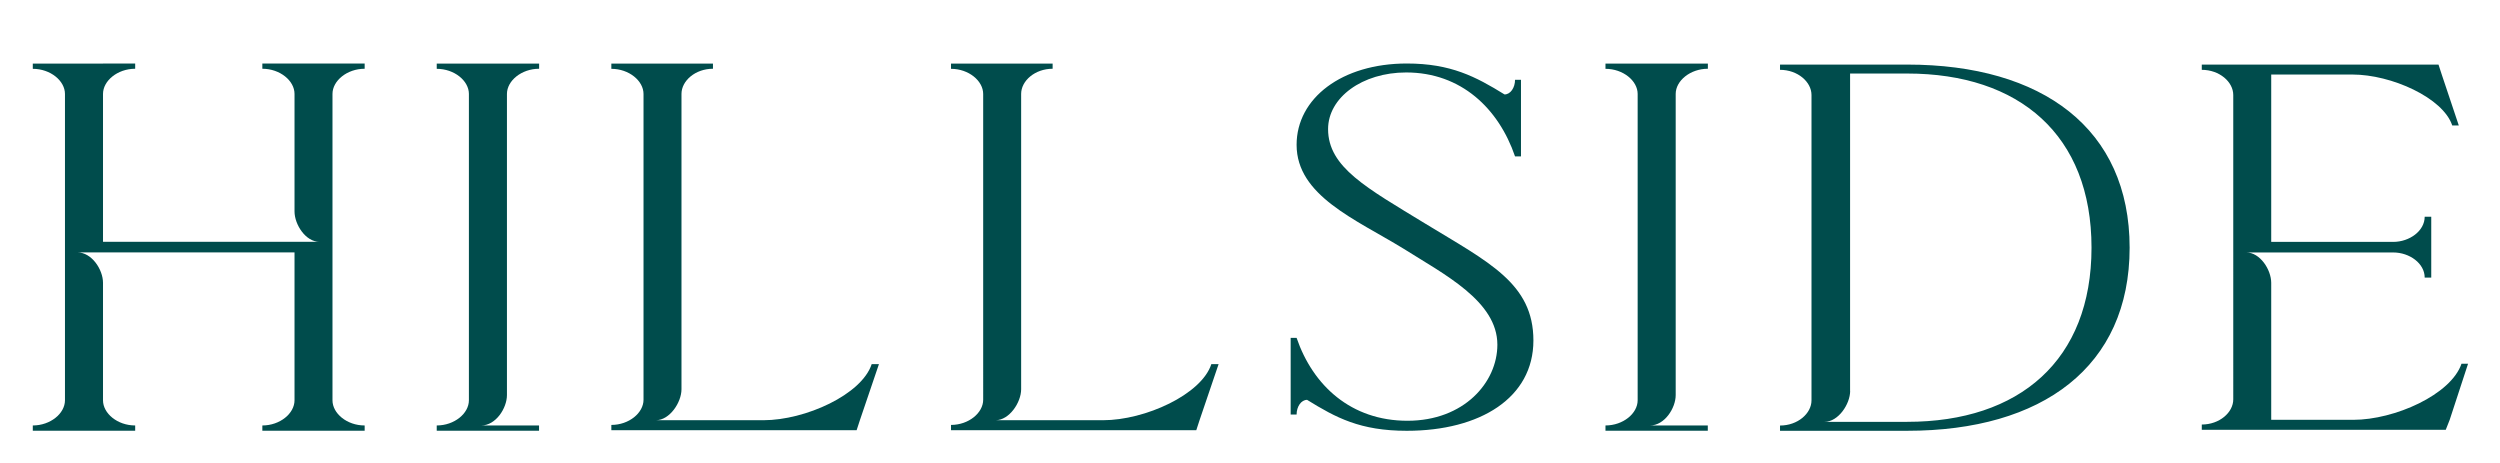
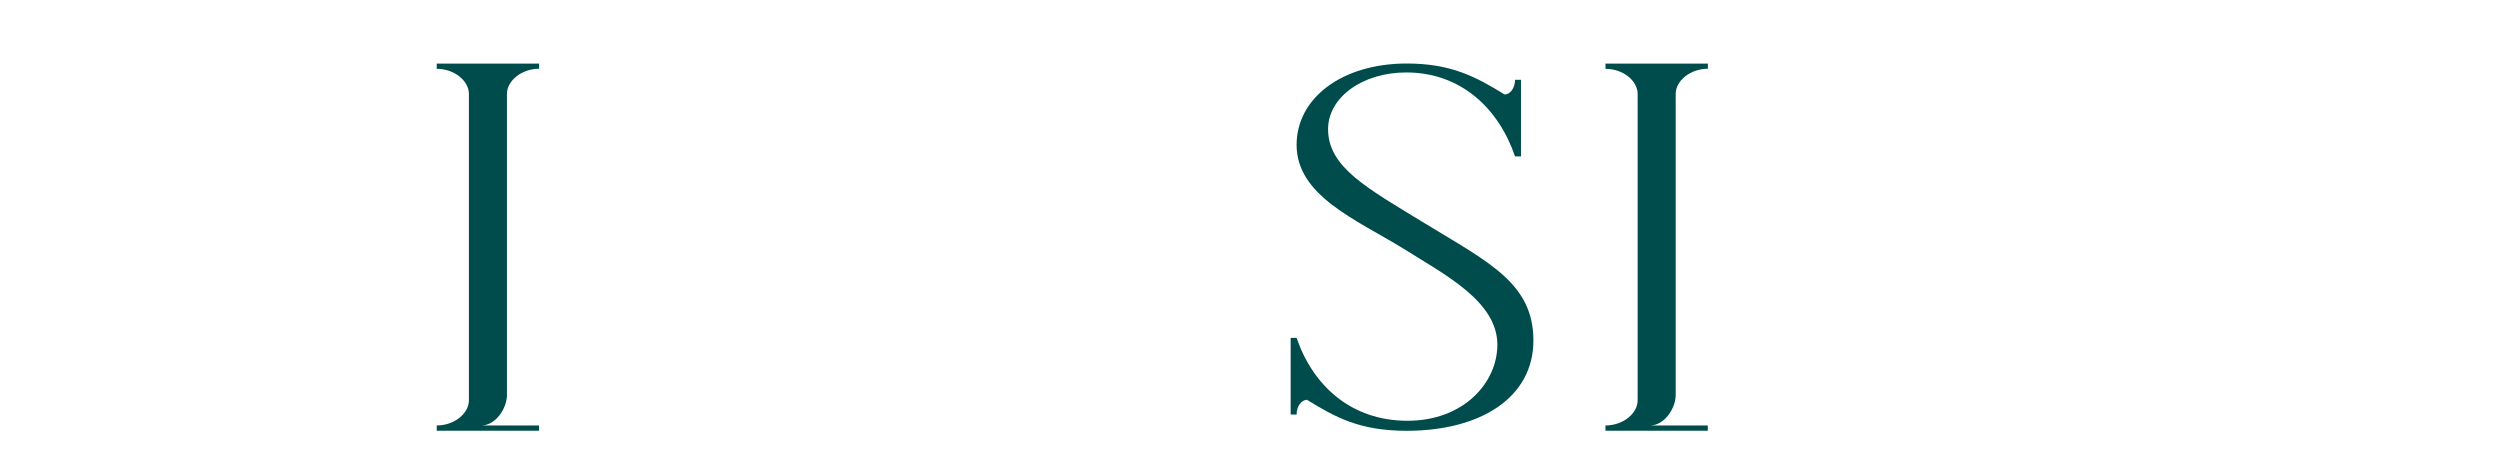
<svg xmlns="http://www.w3.org/2000/svg" id="ol" viewBox="0 0 324 60">
  <defs>
    <style>.cls-1{fill:#004c4c;}</style>
  </defs>
-   <path class="cls-1" d="m13.35,8.23h4.17v.68c-2.29,0-4.17,1.56-4.17,3.26v19.17h28.05c-1.79,0-3.23-2.24-3.23-3.94v-15.23c0-1.7-1.87-3.26-4.17-3.26v-.68h13.26v.68c-2.29,0-4.17,1.56-4.17,3.26v39.71c0,1.7,1.87,3.26,4.17,3.26v.68h-13.26v-.68c2.29,0,4.17-1.56,4.17-3.26v-19.17H10.03c1.87,0,3.32,2.24,3.32,3.94v15.23c0,1.7,1.87,3.26,4.17,3.26v.68H4.25v-.68c2.29,0,4.17-1.56,4.17-3.26V12.18c0-1.7-1.87-3.26-4.17-3.26v-.68h9.1Z" />
  <path class="cls-1" d="m69.87,8.23v.68c-2.29,0-4.17,1.56-4.17,3.26v39.03c0,1.7-1.45,3.94-3.32,3.94h7.48v.68h-13.26v-.68c2.29,0,4.17-1.56,4.17-3.26V12.18c0-1.7-1.87-3.26-4.17-3.26v-.68h13.26Z" />
-   <path class="cls-1" d="m92.4,8.23v.68c-2.29,0-4.08,1.56-4.08,3.26v38.28c0,1.7-1.53,4.01-3.32,4.01h13.94c5.44,0,12.75-3.33,14.03-7.27h.94l-2.47,7.27-.42,1.29h-31.79v-.68c2.29,0,4.17-1.56,4.17-3.26V12.18c0-1.7-1.87-3.26-4.17-3.26v-.68h13.18Z" />
-   <path class="cls-1" d="m136.42,8.23v.68c-2.29,0-4.08,1.56-4.08,3.26v38.28c0,1.7-1.53,4.01-3.32,4.01h13.94c5.44,0,12.75-3.33,14.03-7.27h.94l-2.47,7.27-.42,1.29h-31.79v-.68c2.29,0,4.17-1.56,4.17-3.26V12.18c0-1.7-1.87-3.26-4.17-3.26v-.68h13.18Z" />
  <path class="cls-1" d="m194.99,12.24c.77,0,1.36-.88,1.36-1.9h.77v9.93h-.77c-2.12-6.19-6.97-10.88-14.11-10.88-5.7,0-10.12,3.26-10.12,7.34,0,4.96,5.02,7.62,12.58,12.24,8.25,5.03,14.03,7.75,14.03,15.16s-6.88,11.7-16.41,11.7c-6.04,0-9.18-1.7-12.92-4.01-.77,0-1.36.88-1.36,1.9h-.77v-9.93h.77c2.12,6.19,7.06,10.74,14.37,10.74s11.65-4.96,11.65-9.86c0-5.64-6.89-9.11-12.16-12.44-6.21-3.81-13.86-6.87-13.86-13.46,0-6.05,5.87-10.54,14.28-10.54,5.7,0,8.93,1.7,12.67,4.01Z" />
  <path class="cls-1" d="m221.34,8.23v.68c-2.29,0-4.17,1.56-4.17,3.26v39.03c0,1.7-1.45,3.94-3.32,3.94h7.48v.68h-13.26v-.68c2.29,0,4.17-1.56,4.17-3.26V12.18c0-1.7-1.87-3.26-4.17-3.26v-.68h13.26Z" />
-   <path class="cls-1" d="m239.78,8.37h7.4c17.51,0,28.82,8.3,28.82,23.73s-11.31,23.73-28.82,23.73h-16.49v-.68c2.29,0,4.08-1.56,4.08-3.26V12.31c0-1.7-1.79-3.26-4.08-3.26v-.68h9.1Zm0,42.29c0,1.7-1.53,4.01-3.32,4.01h10.71c14.54,0,23.89-7.96,23.89-22.57s-9.35-22.57-23.89-22.57h-7.4v41.14Z" />
-   <path class="cls-1" d="m316.03,8.37l.42,1.29,2.21,6.6h-.85c-1.19-3.6-7.91-6.6-12.92-6.6h-10.54v21.69h15.81c2.12,0,4.08-1.43,4.08-3.26h.85v7.89h-.85c0-1.84-1.96-3.26-4.08-3.26h-19.04c1.79,0,3.23,2.24,3.23,3.94v17.75h10.63c5.36,0,12.67-3.26,14.03-7.27h.85l-2.38,7.27-.51,1.29h-31.62v-.68c2.29,0,4.08-1.56,4.08-3.26V12.31c0-1.7-1.79-3.26-4.08-3.26v-.68h30.69Z" />
</svg>